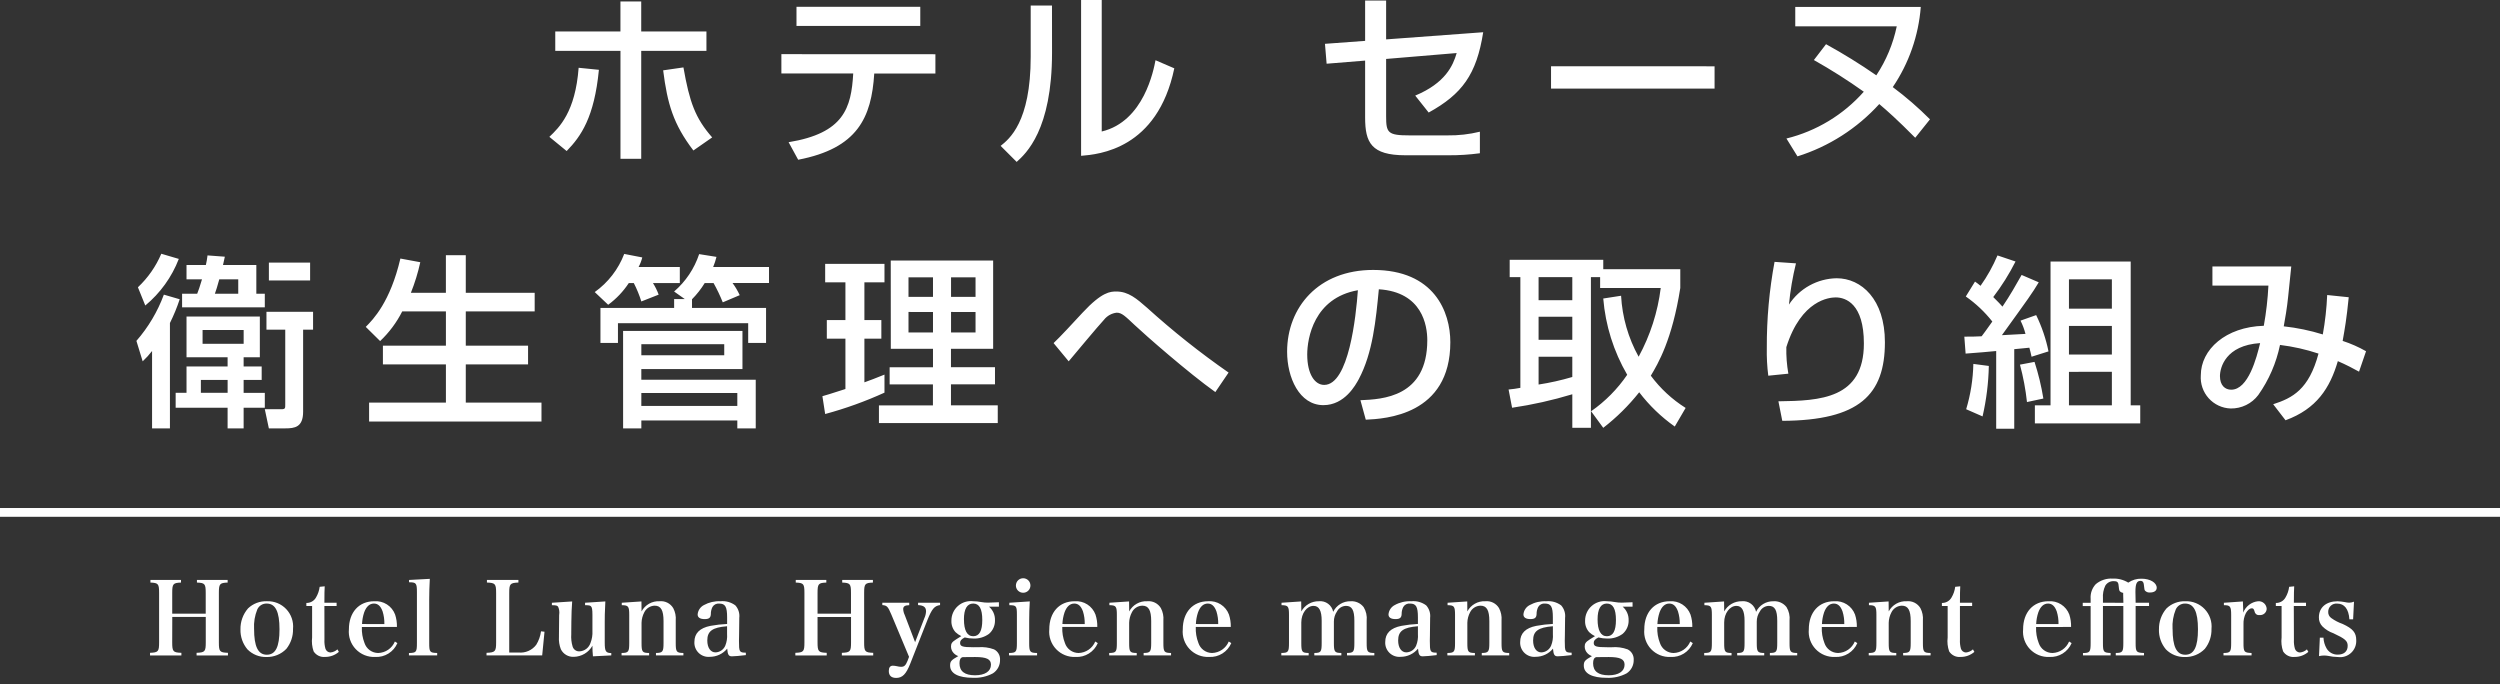
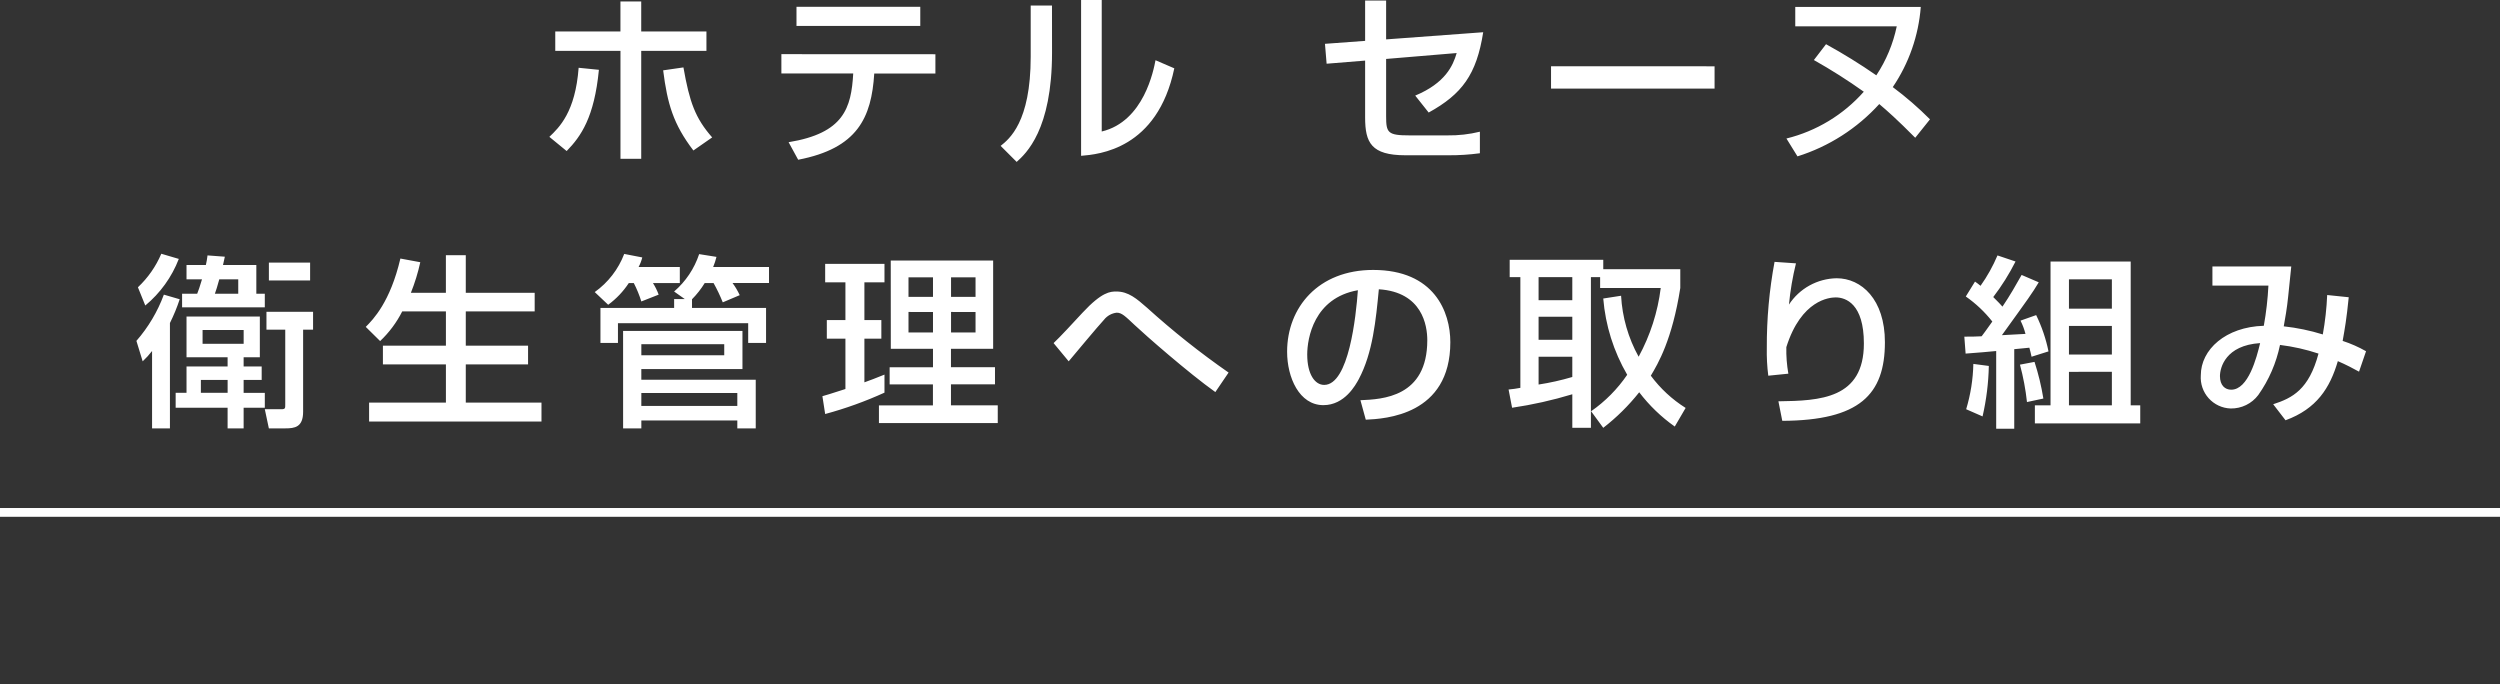
<svg xmlns="http://www.w3.org/2000/svg" fill="none" height="78" viewBox="0 0 285 78" width="285">
  <rect x="0" y="0" width="285" height="78" fill="#333333" stroke="none" />
  <g fill="#fff">
    <path d="m0 57.914h285v1h-285z" />
    <path d="m70.73.167v3.423h-7.43v2.205h7.434v12.306h2.366v-12.306h7.434v-2.205h-7.434v-3.423zm-6.13 17.052c1.638-1.68 3.15-3.843 3.675-9.261l-2.31-.231c-.378 5.04-2.205 6.8-3.339 7.875zm11-9.2c.485 3.827 1.157 6.134 3.446 9.137l2.142-1.491c-1.932-2.2-2.583-4.032-3.276-7.98zm15.2-7.245v2.184h14.112v-2.182zm-1.722 5.4v2.2h8.19c-.225 3.952-1.068 6.808-7.368 7.837l1.092 2c6.762-1.3 8.358-4.788 8.673-9.828h6.972v-2.2zm30.849-5.544h-2.427v5.838c0 7.478-2.46 9.386-3.426 10.163l1.826 1.827c1.05-.945 4.032-3.633 4.032-12.453zm5.67-.63h-2.352v17.765c2-.168 8.694-.735 10.626-9.975l-2.142-.924c-.21 1.071-1.3 6.972-6.132 8.127zm32.421 4.491v-4.431h-2.394v4.6l-4.578.336.189 2.268 4.389-.357v6.489c0 2.856.693 4.305 4.6 4.305h4.893c1.201.008 2.4-.069 3.59-.23v-2.457c-1.21.298-2.454.439-3.7.42h-4.322c-2.478 0-2.667-.294-2.667-2.184v-6.531l8.043-.672c-.42 1.449-1.3 3.423-4.725 4.851l1.533 1.932c3.8-2.1 5.46-4.326 6.216-9.156zm18.8 3.066v2.541h18.643v-2.539zm43.2 6.048c-1.322-1.327-2.74-2.555-4.242-3.675 1.84-2.716 2.94-5.864 3.192-9.135h-14.308v2.205h11.57c-.415 1.994-1.206 3.89-2.33 5.588-1.849-1.281-3.762-2.465-5.733-3.549l-1.386 1.807c1.96 1.102 3.86 2.308 5.691 3.612-2.33 2.632-5.407 4.493-8.82 5.334l1.259 2.036c3.582-1.126 6.8-3.184 9.324-5.964.945.8 2.037 1.764 4.1 3.843zm-194.072 27.125v1.05h-4.683v3h-1.239v1.7h5.922v2.356h1.827v-2.352h2.415v-1.7h-2.415v-1.47h2.058v-1.534h-2.058v-1.05h1.848v-4.641h-8.358v4.641zm-7.266-7.14c-.714 1.933-1.774 3.719-3.129 5.271l.714 2.331c.388-.363.746-.756 1.071-1.176v8.82h2.037v-12.012c.436-.875.808-1.78 1.113-2.709zm2.583-3.381v1.637h1.764c-.294.987-.378 1.2-.546 1.638h-1.722v1.554h9.429v-1.553h-.966v-3.276h-3.8c.042-.21.063-.273.21-.945l-1.974-.147c-.063.462-.1.714-.189 1.092zm3.234 3.276c.126-.357.294-.861.5-1.638h2.163v1.638zm5.88 2.058v2.037h2.142v8.547c0 .4 0 .525-.42.525h-1.911l.462 2.184h1.869c1.071 0 2.037-.126 2.037-1.89v-9.366h1.134v-2.034zm-2.6 2.079v1.575h-4.683v-1.575zm-1.827 5.691v1.47h-3.05v-1.47zm-9.387-8.484c1.708-1.415 3.024-3.244 3.822-5.313l-1.995-.588c-.615 1.445-1.523 2.746-2.667 3.822zm14.091-4.893v2.037h4.7v-2.037zm20.181 5.565v3.906h-7.182v2.139h7.182v4.35h-8.757v2.163h19.652v-2.163h-8.63v-4.35h7.1v-2.139h-7.1v-3.906h7.854v-2.121h-7.854v-4.284h-2.268v4.284h-3.99c.452-1.131.811-2.296 1.071-3.486l-2.268-.42c-1.155 4.956-3.108 6.951-3.948 7.791l1.638 1.617c1.029-.973 1.881-2.117 2.52-3.381zm20.2 13.335h2.079v-.9h10.941v.9h2.1v-5.544h-13.043v-1.218h11.529v-4.347h-13.608zm5.817-14.742v1.008h-8.4v3.99h1.995v-2.246h14.847v2.247h2.037v-3.99h-8.442v-.987c.553-.557 1.04-1.177 1.449-1.848h1.008c.397.71.748 1.445 1.05 2.2l1.932-.819c-.226-.488-.5-.953-.819-1.386h4.158v-1.823h-6.367c.156-.375.282-.761.378-1.155l-1.974-.315c-.549 1.653-1.536 3.126-2.856 4.263l1.218.861zm-3.738 5.145h9.45v1.26h-9.45zm0 5.565h10.941v1.47h-10.943zm-.861-12.537c.347.674.635 1.377.861 2.1l1.974-.777c-.17-.463-.388-.906-.651-1.323h3.063v-1.827h-4.7c.185-.345.326-.712.42-1.092l-2.058-.4c-.668 1.749-1.837 3.262-3.362 4.348l1.533 1.449c.925-.68 1.722-1.519 2.352-2.478zm29.3 7.5h4.809v2.1h-4.942v1.953h4.935v2.394h-6.155v2.016h13.545v-2.019h-5.334v-2.394h5.019v-1.953h-5.019v-2.1h4.809v-10.059h-11.674zm4.809-8.148v2.227h-2.793v-2.23zm0 3.948v2.331h-2.793v-2.334zm4.851-3.948v2.227h-2.793v-2.23zm0 3.948v2.331h-2.793v-2.334zm-17.143 11.631c2.317-.626 4.578-1.441 6.762-2.436v-2.058c-.987.4-1.575.63-2.289.882v-4.977h1.932v-2.121h-1.932v-4.305h2.289v-2.1h-6.762v2.1h2.31v4.305h-2.121v2.121h2.121v5.737c-1.89.609-2.037.651-2.625.819zm45.99-4.725c-3.255-2.263-6.361-4.732-9.3-7.392-1.176-1.029-2.121-1.848-3.486-1.848-.693 0-1.638.021-3.864 2.415-1.008 1.092-2.6 2.814-3.3 3.465l1.722 2.079c.567-.672 3.36-4.032 4.032-4.746.176-.223.395-.408.644-.546.249-.137.523-.224.805-.254.567 0 .966.4 2.037 1.407 1.176 1.113 6.132 5.46 9.2 7.644zm15.64 5.373c2.184-.1 9.639-.5 9.639-8.841 0-3.444-1.827-8.232-8.8-8.232-6.237 0-9.807 4.263-9.807 9.324 0 2.94 1.386 6.09 4.137 6.09 2.436 0 3.675-2.31 4.032-2.961 1.6-3 1.953-6.762 2.289-10.248 4.956.315 5.523 4.137 5.523 5.8 0 6.51-5.124 6.741-7.623 6.846zm-.9-14.76c-.21 2.94-1.029 10.794-3.843 10.794-1.05 0-1.932-1.2-1.932-3.465.002-1.848.758-6.447 5.775-7.329zm27.972.945c.251 3.065 1.184 6.035 2.73 8.694-1.107 1.625-2.502 3.034-4.116 4.158l1.386 1.89c1.525-1.181 2.902-2.542 4.1-4.053 1.144 1.501 2.511 2.818 4.053 3.906l1.239-2.121c-1.54-.968-2.885-2.214-3.969-3.675.819-1.365 2.436-4.095 3.36-10v-2.138h-8.781v-1.071h-10.668v1.974h1.218v12.621c-.444.086-.893.149-1.344.189l.4 2.079c2.323-.343 4.618-.857 6.866-1.538v3.822h2.121v-17.173h1.05v1.239h6.909c-.341 2.746-1.196 5.403-2.52 7.833-1.184-2.136-1.868-4.513-2-6.951zm-3.528 2.079v2.625h-3.844v-2.625zm0 6.867c-1.26.373-2.544.661-3.843.861v-3.171h3.843zm0-11.382v2.625h-3.844v-2.625zm23.056-1.743c-.603 3.234-.898 6.518-.882 9.807-.022 1.06.034 2.12.168 3.171l2.289-.231c-.176-.998-.254-2.011-.231-3.024 1.7-5.4 4.935-5.67 5.628-5.67 1.155 0 3.213.735 3.213 5.25 0 6.321-5 6.531-9.744 6.594l.441 2.226c8.8-.042 11.7-2.982 11.7-8.967 0-4.893-2.688-7.287-5.5-7.287-1.083.017-2.145.3-3.093.823-.948.523-1.754 1.271-2.346 2.177.151-1.584.418-3.155.8-4.7zm31.462 16.359h-1.785v2.058h12.012v-2.058h-1.089v-16.4h-9.138zm6.993-14.365v3.34h-4.893v-3.34zm0 5.313v3.255h-4.893v-3.254zm0 5.229v3.822h-4.893v-3.821zm-16.674-2.078c1.386-.105 2.688-.21 3.486-.294v8.862h2.058v-9.072c.525-.042 1.407-.126 1.722-.168.126.441.147.567.252 1.029l1.932-.609c-.293-1.433-.766-2.823-1.407-4.137l-1.785.63c.243.482.433.989.567 1.512-.42.021-2.31.126-2.688.147 3.15-4.368 3.4-4.7 4.2-6.027l-1.953-.84c-.63 1.113-1.3 2.31-2.184 3.612-.21-.231-.462-.525-1.05-1.092.971-1.269 1.821-2.626 2.541-4.053l-2.058-.693c-.516 1.222-1.164 2.384-1.932 3.465-.202-.172-.412-.333-.63-.483l-1.05 1.7c1.143.798 2.162 1.761 3.024 2.856-.693.987-1.029 1.428-1.218 1.68-.735.042-1.218.042-1.974.042zm.882 1.176c-.038 1.751-.313 3.489-.819 5.166l1.869.819c.435-1.888.675-3.817.714-5.754zm5.313.084c.377 1.398.644 2.823.8 4.263l1.869-.4c-.229-1.417-.566-2.814-1.008-4.179zm35.024-7.938c-.064 1.508-.231 3.009-.5 4.494-1.45-.452-2.942-.761-4.452-.924.147-.8.378-2.121.5-3.36.294-2.814.315-3.129.357-3.465h-8.988v2.184h6.383c-.076 1.536-.252 3.065-.525 4.578-4.347.126-7.182 2.709-7.182 5.649-.034.473.028.949.182 1.398.154.449.397.862.714 1.215.318.353.703.638 1.133.839s.897.312 1.371.328c.609.01 1.211-.123 1.759-.389.547-.266 1.024-.658 1.391-1.144 1.212-1.712 2.055-3.657 2.478-5.712 1.492.183 2.962.513 4.389.987-1.092 4.095-2.961 5.061-5.166 5.775l1.407 1.827c3.549-1.3 5.061-3.675 5.964-6.741.882.378 1.89.9 2.415 1.2l.8-2.331c-.847-.48-1.741-.875-2.667-1.176.252-1.428.441-2.457.693-4.977zm-7.644 5.481c-.4 1.659-1.344 5.313-3.3 5.313-.693 0-1.281-.483-1.281-1.554.007-.966.637-3.507 4.585-3.759z" />
-     <path d="m19.639 70.334h3.818v2.887c0 1.058-.092 1.161-1.047 1.2v.3h3.576v-.3c-.943-.035-1.035-.138-1.035-1.2v-5.624c0-1.035.092-1.15 1-1.185v-.3h-3.5v.3c.909.035 1 .15 1 1.185v2.358h-3.818v-2.358c0-1.035.092-1.15 1-1.185v-.3h-3.485v.3c.9.035.989.15.989 1.185v5.624c0 1.058-.092 1.161-1.035 1.2v.3h3.576v-.3c-.954-.035-1.047-.138-1.047-1.2zm7.774 1.426c-.02.827.262 1.633.794 2.266.281.286.619.511.99.661.372.15.771.223 1.172.213.423.011.844-.067 1.236-.227.392-.16.746-.4 1.041-.705.513-.646.782-1.452.759-2.277.039-.409-.01-.821-.143-1.21-.134-.388-.349-.744-.631-1.042-.282-.298-.625-.533-1.005-.688-.38-.155-.789-.227-1.2-.211-.395-.014-.788.051-1.158.191-.369.14-.707.353-.992.626-.576.666-.884 1.523-.863 2.403zm1.552-.057c-.046-.762.079-1.524.368-2.231.093-.204.244-.376.434-.495.19-.119.411-.178.635-.172 1 0 1.461.92 1.461 2.933s-.449 2.9-1.449 2.9-1.448-.946-1.448-2.935zm8.016-2.622h1.392v-.368h-1.392c0-1.046.011-1.4.035-1.874l-.575.057c-.054.435-.199.854-.425 1.23-.11.191-.27.348-.462.455s-.41.161-.63.155v.345h.656v3.588c-.065.535-.005 1.078.173 1.587.137.215.331.388.561.5s.485.158.739.133c.578.008 1.139-.197 1.576-.575l-.161-.288c-.222.204-.505.33-.805.357-.126-.006-.247-.049-.347-.125-.101-.076-.176-.18-.215-.3-.095-.336-.134-.686-.115-1.035zm8.269 2.392c.012-.48-.058-.958-.207-1.414-.178-.478-.506-.884-.936-1.158-.43-.274-.937-.4-1.445-.36-1.748 0-2.887 1.265-2.887 3.2-.04.411.01.825.144 1.215.135.39.352.747.636 1.045s.63.533 1.013.687c.383.154.794.223 1.206.204.532.028 1.061-.107 1.513-.39.453-.282.807-.696 1.017-1.187l-.287-.184c-.158.378-.421.702-.757.935-.337.232-.734.363-1.143.376-.347-.002-.685-.112-.966-.317-.281-.204-.49-.492-.598-.821-.226-.582-.328-1.205-.3-1.829zm-3.979-.334c.019-.45.101-.895.242-1.322.242-.667.621-1.012 1.116-1.012.449 0 .771.288.989.9.144.465.212.951.2 1.438zm5.347 3.577h3.22v-.276c-.84-.023-.909-.1-.909-1.15v-4.944c0-.771.023-1.507.069-2.358l-2.369.127v.264c.816 0 .9.1.9 1.116v5.8c0 1.047-.069 1.127-.908 1.15zm8.843 0h6.348l.265-2.7-.4-.046c-.07.542-.254 1.064-.54 1.53-.232.309-.541.554-.896.709-.355.155-.743.216-1.128.176h-1.058v-6.776c0-1.047.092-1.161 1.047-1.2v-.3h-3.588v.3c.954.035 1.047.15 1.047 1.2v5.612c0 1.046-.1 1.161-1.092 1.2zm14.226 0v-.265c-.632-.012-.747-.2-.747-1.2v-2.388c0-.724 0-.724.069-2.3l-2.311.149v.276c.483.011.552.034.667.127.126.126.172.357.172.989v1.817c.027.466-.048.933-.218 1.368-.086.268-.25.503-.471.675-.222.172-.49.274-.77.291-.179.014-.357-.035-.503-.138-.147-.103-.253-.254-.301-.426-.134-.454-.184-.928-.149-1.4v-.218l.011-1.219c.011-1.024.035-1.461.092-2.289l-2.312.149v.276c.517.011.609.046.713.184.117.263.161.553.127.839 0 .035-.012.057-.012.092l-.023 2.323v.161c-.033.486.041.973.218 1.426.136.273.348.5.612.654s.566.226.871.209c.432-.009.855-.131 1.226-.352s.678-.536.89-.913c-.002.403.017.806.058 1.207zm3.438-6.153-2.243.149v.276c.759.011.851.138.851 1.115v3.186c0 1.024-.08 1.139-.874 1.15v.277h3.141v-.276c-.782-.012-.863-.115-.863-1.15v-2.3c.011-.413.117-.819.311-1.184.109-.223.277-.411.486-.545.209-.134.45-.208.698-.215.713 0 1.012.517 1.012 1.759v2.484c0 1.012-.092 1.139-.863 1.15v.277h3.128v-.276c-.793-.012-.874-.127-.874-1.15v-2.553c.043-.489-.057-.981-.287-1.415-.16-.265-.392-.479-.668-.618-.277-.138-.588-.195-.895-.164-.416-.02-.829.078-1.192.284s-.659.51-.855.877zm11.9 5.842c-.736-.011-.782-.08-.782-1.345 0-.081 0-.3.012-.621l.012-1 .011-1c.031-.256.007-.515-.07-.761-.077-.246-.206-.472-.378-.665-.488-.363-1.095-.531-1.7-.471-.657-.033-1.31.118-1.886.437-.2.103-.371.255-.496.442-.125.187-.2.403-.217.628 0 .345.276.529.805.529.483 0 .679-.149.7-.563-.006-.283.057-.563.184-.816.077-.133.191-.24.328-.31s.291-.098.443-.081c.69 0 .9.357.9 1.576v.747c-.634.029-1.266.101-1.891.215-1.23.241-1.84.851-1.84 1.84-.013.233.025.465.111.682s.218.412.386.573c.169.161.37.283.591.358.22.075.455.102.686.078.376-.001.747-.085 1.087-.246s.64-.395.879-.685c.057.7.172.874.54.874.3 0 .909-.058 1.587-.138zm-2.139-2.127c.035.455-.035.911-.207 1.334-.094.22-.249.408-.447.543-.198.135-.43.21-.669.216-.563 0-.931-.54-.931-1.357 0-1.069.587-1.495 2.254-1.622zm10.314-1.944h3.818v2.887c0 1.058-.092 1.161-1.047 1.2v.3h3.576v-.3c-.943-.035-1.035-.138-1.035-1.2v-5.624c0-1.035.092-1.15 1-1.185v-.3h-3.5v.3c.908.035 1 .15 1 1.185v2.358h-3.812v-2.358c0-1.035.092-1.15 1-1.185v-.3h-3.485v.3c.9.035.989.15.989 1.185v5.624c0 1.058-.092 1.161-1.035 1.2v.3h3.576v-.3c-.945-.039-1.045-.142-1.045-1.2zm11.121 2.875-1.184-3.105c-.101-.209-.16-.435-.173-.667 0-.31.2-.437.69-.448v-.276h-3.07v.265c.541.046.644.173 1.035 1.093l2.013 4.807-.173.46c-.218.529-.38.678-.736.678-.162-.005-.323-.029-.479-.07-.151-.035-.306-.054-.46-.058-.3 0-.46.207-.46.6 0 .529.287.794.84.794.713 0 1.127-.425 1.6-1.61l1.955-4.968c.518-1.3.805-1.633 1.449-1.725v-.265h-2.507v.265c.644.035.909.242.909.713-.013.277-.081.549-.2.8zm6.659.575c-1.254 0-1.53-.092-1.53-.495 0-.253.138-.414.529-.621.334.085.678.128 1.023.127.621.02 1.231-.166 1.736-.529.225-.192.404-.432.523-.703.12-.271.177-.565.167-.861.008-.291-.048-.581-.165-.847-.118-.267-.293-.504-.513-.694h1.127v-.506c-.805.035-1.208.046-1.23.046-.267.002-.533-.021-.794-.069-.3-.058-.604-.088-.908-.092-.313-.038-.631-.009-.932.085-.301.095-.578.252-.813.462-.235.21-.423.468-.55.756-.128.288-.192.601-.189.916-.023.482.147.954.472 1.311.193.183.414.334.655.448l-.586.368c-.472.3-.587.471-.587.817.001.284.113.556.311.759.145.149.322.263.518.334-.817.46-.931.6-.931 1.081 0 .9.943 1.392 2.622 1.392.783.035 1.561-.139 2.254-.506.255-.164.464-.391.607-.658s.215-.568.209-.872c.017-.247-.039-.494-.162-.709-.123-.215-.307-.389-.528-.499-.58-.213-1.2-.295-1.815-.242zm-1.093-3.174c0-1.185.357-1.806 1.058-1.806s1.035.609 1.035 1.874c0 1.242-.333 1.852-1.035 1.852s-1.054-.678-1.054-1.92zm1.277 4.29c1.3 0 1.805.242 1.805.874 0 .759-.69 1.207-1.817 1.207-1.184 0-1.771-.46-1.771-1.369 0-.414.115-.644.368-.7zm3.9-6.187v.276c.805.011.862.092.862 1.115v3.186c0 1.024-.08 1.139-.9 1.15v.276h3.2v-.276c-.817-.012-.9-.127-.9-1.15v-2.5c0-.736.023-1.541.069-2.231zm.747-1.967c-.001.109.02.217.062.317.041.101.102.192.179.269.077.077.169.138.269.179.101.041.209.063.318.062.109.001.217-.02.318-.061.101-.041.193-.102.27-.179s.138-.169.18-.269c.042-.101.063-.209.063-.318 0-.109-.021-.217-.063-.317-.041-.101-.102-.192-.179-.269-.077-.077-.168-.138-.269-.179s-.209-.063-.317-.062c-.109-0-.217.021-.318.062-.1.042-.192.102-.269.179-.077.077-.138.168-.179.269-.042.101-.063.208-.062.317zm9.281 4.727c.012-.48-.058-.958-.207-1.414-.178-.478-.507-.884-.936-1.158-.43-.274-.937-.4-1.445-.36-1.748 0-2.886 1.265-2.886 3.2-.04.411.009.825.144 1.215.135.39.352.747.636 1.045.285.299.63.533 1.013.687.383.154.794.223 1.207.204.532.028 1.06-.107 1.513-.39.452-.282.807-.696 1.017-1.187l-.288-.184c-.158.378-.421.702-.758.935-.337.232-.733.363-1.142.376-.347-.003-.685-.114-.965-.319-.28-.205-.488-.493-.595-.823-.226-.582-.328-1.205-.3-1.829zm-3.979-.334c.019-.45.1-.895.242-1.322.241-.667.621-1.012 1.115-1.012.448 0 .771.288.989.9.144.465.211.951.2 1.438zm7.6-2.576-2.243.149v.276c.759.011.851.138.851 1.115v3.186c0 1.024-.081 1.139-.874 1.15v.277h3.139v-.276c-.782-.012-.863-.115-.863-1.15v-2.3c.01-.413.117-.819.311-1.184.109-.224.278-.413.488-.547s.453-.208.702-.213c.713 0 1.012.517 1.012 1.759v2.484c0 1.012-.092 1.139-.863 1.15v.277h3.127v-.276c-.793-.012-.874-.127-.874-1.15v-2.553c.042-.489-.057-.981-.287-1.415-.16-.265-.392-.479-.669-.618-.277-.138-.587-.195-.895-.164-.417-.02-.83.078-1.192.284-.363.205-.659.51-.855.877zm11.596 2.91c.011-.48-.059-.959-.209-1.415-.178-.477-.506-.883-.935-1.157s-.936-.401-1.443-.361c-1.748 0-2.886 1.265-2.886 3.2-.04.411.009.825.144 1.215.135.39.352.747.636 1.045.285.299.63.533 1.013.687.383.154.794.223 1.207.204.532.028 1.06-.107 1.513-.39.452-.282.807-.696 1.017-1.187l-.288-.184c-.158.378-.421.702-.758.935-.337.232-.733.363-1.142.376-.347-.003-.684-.114-.964-.319-.28-.205-.489-.492-.596-.822-.226-.582-.328-1.205-.3-1.829zm-3.979-.334c.018-.45.099-.895.241-1.322.241-.667.621-1.012 1.115-1.012.449 0 .771.288.989.9.144.465.211.951.2 1.438zm12.006-2.576-2.243.149v.276c.759.011.851.138.851 1.1v3.2c0 1.035-.081 1.139-.874 1.15v.278h3.117v-.276c-.759-.012-.84-.115-.84-1.15v-2.334c0-1.035.633-1.886 1.391-1.886.633 0 .932.541.932 1.691v2.53c0 1.024-.081 1.139-.839 1.15v.275h3.082v-.276c-.77-.012-.851-.127-.851-1.15v-2.427c-.003-.414.121-.819.356-1.161.098-.188.244-.346.425-.457.18-.111.387-.172.599-.176.679 0 .955.483.955 1.7v2.518c0 1.024-.08 1.139-.84 1.15v.279h3.116v-.276c-.793-.012-.874-.127-.874-1.15v-2.53c.06-.541-.062-1.087-.345-1.552-.176-.226-.404-.404-.664-.521-.261-.116-.547-.167-.831-.146-.411-.009-.815.1-1.165.314-.35.214-.632.523-.812.891-.072-.369-.28-.698-.582-.921-.302-.223-.678-.325-1.051-.285-.408-.007-.809.098-1.162.302-.352.205-.642.501-.838.859zm15.445 5.842c-.736-.011-.781-.08-.781-1.345 0-.081 0-.3.011-.621l.011-1 .011-1c.03-.256.007-.515-.071-.761-.077-.246-.206-.472-.377-.665-.489-.363-1.095-.531-1.7-.471-.657-.034-1.31.117-1.885.435-.201.103-.371.255-.496.442-.125.187-.2.403-.217.628 0 .345.276.529.8.529.483 0 .679-.149.7-.563-.007-.283.057-.563.184-.816.077-.133.19-.24.327-.31s.291-.098.444-.081c.69 0 .9.357.9 1.576v.747c-.633.03-1.263.103-1.886.219-1.23.241-1.84.851-1.84 1.84-.013.232.025.464.111.68s.217.411.385.572c.169.161.37.283.59.358.22.075.453.102.685.079.376-.001.747-.085 1.086-.246.34-.161.64-.395.88-.685.058.7.173.874.541.874.3 0 .908-.058 1.587-.138zm-2.139-2.127c.035.455-.036.911-.207 1.334-.094.22-.249.408-.447.542s-.43.21-.668.216c-.564 0-.932-.54-.932-1.357 0-1.069.587-1.495 2.254-1.622zm5.623-3.715-2.243.149v.276c.759.011.851.138.851 1.115v3.186c0 1.024-.08 1.139-.874 1.15v.277h3.139v-.276c-.782-.012-.862-.115-.862-1.15v-2.3c.01-.413.116-.819.31-1.184.109-.223.277-.412.486-.546.21-.134.451-.208.7-.214.713 0 1.012.517 1.012 1.759v2.484c0 1.012-.092 1.139-.863 1.15v.277h3.128v-.276c-.794-.012-.874-.127-.874-1.15v-2.553c.042-.49-.058-.981-.288-1.415-.16-.265-.392-.479-.669-.618-.277-.138-.587-.195-.895-.164-.417-.02-.83.078-1.192.284-.363.205-.659.51-.855.877zm11.9 5.842c-.736-.011-.782-.08-.782-1.345 0-.081 0-.3.012-.621l.012-1 .011-1c.03-.256.007-.515-.071-.761-.077-.246-.206-.472-.377-.665-.489-.363-1.095-.531-1.7-.471-.658-.033-1.311.118-1.886.437-.201.102-.371.254-.496.441-.125.187-.2.402-.218.626 0 .345.276.529.8.529.483 0 .679-.149.7-.563-.007-.283.057-.563.184-.816.077-.133.19-.24.327-.31s.291-.098.444-.081c.69 0 .9.357.9 1.576v.747c-.633.03-1.263.103-1.886.219-1.23.241-1.84.851-1.84 1.84-.013.233.025.465.111.681.086.216.217.412.386.572.169.161.37.283.59.358.221.075.455.102.687.078.376-.001.747-.085 1.087-.246s.64-.395.88-.685c.057.7.172.874.54.874.3 0 .909-.058 1.587-.138zm-2.137-2.127c.035.455-.036.911-.207 1.334-.095.22-.25.408-.447.543-.198.135-.43.21-.669.216-.563 0-.931-.54-.931-1.357 0-1.069.587-1.495 2.254-1.622zm6.187 1.506c-1.254 0-1.53-.092-1.53-.495 0-.253.138-.414.529-.621.334.085.678.128 1.023.127.621.02 1.231-.166 1.736-.529.225-.192.404-.432.523-.703.12-.271.177-.565.167-.861.008-.291-.048-.581-.166-.847-.117-.267-.293-.504-.513-.694h1.127v-.506c-.805.035-1.208.046-1.23.046-.266.002-.532-.021-.793-.069-.3-.058-.604-.088-.909-.092-.313-.037-.63-.008-.93.087-.301.095-.577.253-.812.463-.234.21-.422.468-.549.756-.127.288-.191.6-.188.915-.023.482.147.954.472 1.311.193.183.414.334.655.448l-.586.368c-.472.3-.587.471-.587.817.001.284.113.556.311.759.145.149.322.263.518.334-.817.46-.931.6-.931 1.081 0 .9.943 1.392 2.622 1.392.783.035 1.561-.139 2.254-.506.255-.164.463-.392.605-.659.143-.268.214-.568.207-.872.017-.247-.039-.493-.162-.708s-.307-.388-.528-.499c-.581-.213-1.201-.296-1.817-.242zm-1.092-3.174c0-1.185.357-1.806 1.058-1.806s1.035.609 1.035 1.874c0 1.242-.333 1.852-1.035 1.852s-1.058-.678-1.058-1.92zm1.277 4.29c1.3 0 1.8.246 1.8.874 0 .759-.69 1.207-1.817 1.207-1.185 0-1.771-.46-1.771-1.369 0-.414.115-.644.368-.7zm9.522-3.427c.012-.48-.058-.958-.207-1.414-.178-.477-.507-.884-.936-1.158-.43-.274-.937-.4-1.444-.36-1.748 0-2.887 1.265-2.887 3.2-.04.411.009.825.144 1.215.135.39.352.747.636 1.045.285.299.63.533 1.013.687.383.154.794.223 1.207.204.532.028 1.06-.107 1.513-.39.452-.282.807-.696 1.017-1.187l-.287-.184c-.158.378-.421.702-.758.935-.337.232-.733.363-1.142.376-.348-.003-.685-.114-.965-.319-.28-.205-.489-.493-.596-.823-.226-.582-.328-1.205-.3-1.829zm-3.979-.334c.019-.45.1-.895.242-1.322.242-.667.621-1.012 1.116-1.012.448 0 .771.288.989.9.144.465.211.951.2 1.438zm7.6-2.576-2.243.15v.276c.759.011.851.138.851 1.1v3.2c0 1.035-.08 1.139-.874 1.15v.277h3.117v-.276c-.759-.012-.84-.115-.84-1.15v-2.334c0-1.035.632-1.886 1.392-1.886.632 0 .931.541.931 1.691v2.53c0 1.024-.081 1.139-.84 1.15v.275h3.082v-.276c-.771-.012-.851-.127-.851-1.15v-2.427c-.003-.414.122-.82.357-1.161.097-.188.244-.345.424-.457s.387-.172.599-.176c.679 0 .955.483.955 1.7v2.518c0 1.024-.081 1.139-.84 1.15v.279h3.116v-.276c-.793-.012-.874-.127-.874-1.15v-2.53c.06-.541-.062-1.087-.345-1.552-.176-.226-.405-.406-.667-.522-.261-.116-.548-.166-.833-.145-.41-.007-.812.102-1.162.315-.349.213-.63.522-.809.89-.072-.369-.279-.698-.582-.922-.302-.224-.677-.325-1.051-.285-.408-.007-.809.098-1.162.302-.352.205-.642.501-.838.859zm15.135 2.91c.012-.48-.058-.958-.207-1.414-.178-.478-.506-.885-.936-1.159-.43-.274-.937-.401-1.445-.36-1.748 0-2.887 1.265-2.887 3.2-.04.411.009.825.144 1.215.135.39.352.747.636 1.045.285.299.63.533 1.013.687.383.154.794.223 1.207.204.532.028 1.06-.107 1.513-.39.452-.282.807-.696 1.017-1.187l-.287-.184c-.158.378-.421.702-.758.935-.337.232-.733.363-1.142.376-.348-.002-.685-.112-.966-.317-.281-.204-.49-.492-.598-.821-.226-.582-.328-1.205-.3-1.829zm-3.978-.334c.019-.45.1-.895.242-1.322.242-.667.621-1.012 1.116-1.012.449 0 .771.288.989.9.144.465.211.951.2 1.438zm7.6-2.576-2.243.149v.276c.759.011.851.138.851 1.115v3.186c0 1.024-.08 1.139-.874 1.15v.277h3.14v-.276c-.782-.012-.863-.115-.863-1.15v-2.3c.01-.413.117-.819.311-1.184.109-.223.277-.411.486-.545s.45-.208.699-.215c.713 0 1.012.517 1.012 1.759v2.484c0 1.012-.092 1.139-.863 1.15v.277h3.128v-.276c-.793-.012-.874-.127-.874-1.15v-2.553c.042-.489-.057-.981-.287-1.415-.16-.265-.392-.479-.669-.618-.277-.138-.587-.195-.895-.164-.417-.02-.83.078-1.192.284-.363.205-.659.51-.855.877zm8.13.517h1.392v-.368h-1.391c0-1.046.011-1.4.035-1.874l-.575.057c-.054.435-.199.854-.425 1.23-.111.191-.27.348-.462.455-.193.107-.41.161-.63.155v.345h.656v3.588c-.066.535-.008 1.079.17 1.588.137.215.331.388.56.5.23.112.486.158.74.133.578.008 1.138-.197 1.576-.575l-.162-.288c-.222.204-.505.33-.805.357-.126-.006-.247-.049-.348-.125-.1-.076-.176-.18-.215-.3-.095-.336-.134-.686-.115-1.035zm12.67 2.393c.014-.48-.054-.958-.2-1.415-.178-.478-.507-.884-.936-1.158-.43-.274-.937-.4-1.445-.36-1.748 0-2.887 1.265-2.887 3.2-.04.411.009.825.144 1.215.135.39.352.747.636 1.045.285.299.63.533 1.013.687.383.154.794.223 1.207.204.532.028 1.06-.107 1.513-.39.452-.282.807-.696 1.017-1.187l-.287-.184c-.158.378-.421.702-.758.935-.337.232-.733.363-1.142.376-.348-.002-.685-.112-.966-.317-.281-.204-.49-.492-.598-.821-.226-.582-.328-1.205-.3-1.829zm-3.979-.334c.019-.45.1-.895.242-1.322.242-.667.621-1.012 1.116-1.012.449 0 .771.288.989.9.144.465.211.951.2 1.438zm7.613-2.059h2.323v4.209c0 1.024-.08 1.139-.862 1.15v.277h3.22v-.276c-.886-.035-.955-.115-.955-1.15v-4.209h1.53v-.368h-1.53c-.011-.678-.023-1.012-.023-1.23 0-.931.149-1.265.575-1.265.276 0 .38.161.414.667.023.287.046.368.115.46.07.071.155.125.248.16.093.035.193.048.293.041.494 0 .782-.2.782-.54 0-.587-.759-1.035-1.725-1.035-.541-.016-1.073.141-1.518.448-.531-.327-1.148-.487-1.771-.46-.702-.044-1.393.182-1.932.633-.209.222-.369.485-.47.772-.101.287-.141.592-.117.896v.46h-.9v.368h.9v4.209c0 1.024-.08 1.139-.874 1.15v.27h3.151v-.276c-.805-.035-.874-.115-.874-1.15zm0-.368v-.506c-.037-.494.055-.989.266-1.437.101-.169.247-.307.421-.398.175-.091.371-.133.568-.119.414 0 .518.126.552.679.035.357.057.437.2.54.088.063.192.102.3.115v.23c0 .126.011.609.023.9zm6.382 3.048c-.021.827.262 1.633.794 2.266.281.286.618.511.99.661s.771.223 1.172.213c.423.011.844-.067 1.236-.227s.746-.4 1.041-.705c.513-.646.782-1.452.759-2.277.039-.409-.01-.821-.144-1.21-.133-.388-.349-.744-.631-1.042-.282-.298-.624-.533-1.005-.688-.38-.155-.789-.227-1.199-.211-.395-.014-.789.051-1.158.191-.369.14-.707.353-.992.626-.575.667-.881 1.523-.859 2.403zm1.552-.057c-.047-.762.079-1.524.368-2.231.092-.204.243-.376.433-.495.191-.119.412-.178.636-.172 1 0 1.461.92 1.461 2.933s-.449 2.9-1.449 2.9-1.444-.946-1.444-2.935zm5.854-2.99v.276c.725 0 .828.138.828 1.115v3.186c0 1.024-.081 1.139-.874 1.15v.276h3.2v-.276c-.851-.035-.92-.115-.92-1.15v-2.128c-.019-.442.076-.882.276-1.277.2-.333.425-.529.644-.54h.023c.184 0 .242.08.333.4.025.119.096.224.196.292.101.069.224.096.345.076.101.012.203.003.3-.026.098-.029.188-.078.266-.144.077-.066.141-.147.186-.238s.071-.191.076-.292c-.005-.122-.034-.243-.086-.354s-.125-.21-.217-.292c-.091-.082-.198-.144-.314-.183s-.239-.054-.361-.045c-.376.038-.734.18-1.034.41-.3.229-.531.537-.666.89v-.345c0-.23-.011-.495-.035-.931zm7.969.368h1.392v-.368h-1.383c0-1.046.011-1.4.035-1.874l-.575.057c-.054.435-.199.854-.425 1.23-.111.191-.27.348-.462.455-.193.107-.41.161-.63.155v.345h.656v3.588c-.065.535-.006 1.078.173 1.587.137.215.331.388.56.5.23.112.486.158.74.133.578.008 1.138-.197 1.576-.575l-.161-.288c-.222.204-.505.33-.805.357-.126-.006-.247-.049-.348-.125-.1-.076-.176-.18-.215-.3-.095-.336-.134-.686-.115-1.035zm2.875 5.716c.191-.047.388-.07.586-.069.138 0.0.277.012.414.035.385.085.778.131 1.173.138.267.034.538.01.795-.073s.492-.22.689-.403c.198-.183.353-.408.454-.657.101-.25.146-.519.132-.788 0-.862-.38-1.311-1.552-1.852-.46-.159-.893-.384-1.288-.667-.114-.077-.207-.181-.269-.304-.062-.122-.093-.259-.087-.396-.004-.132.02-.264.071-.386.051-.122.127-.232.224-.322s.212-.159.337-.201c.126-.042.259-.057.391-.044.828 0 1.311.621 1.392 1.794h.425l.1-2.013c-.176.073-.363.112-.552.115-.171-.006-.34-.029-.506-.069-.27-.051-.543-.082-.816-.092-1.3 0-2.128.713-2.128 1.829-.007.191.025.381.094.558.068.178.173.34.306.477.352.351.779.618 1.249.78 1.334.621 1.633.874 1.633 1.438 0 .632-.425 1-1.127 1-.261.008-.519-.055-.746-.183s-.414-.315-.542-.542c-.209-.37-.327-.784-.345-1.208h-.414z" />
  </g>
</svg>